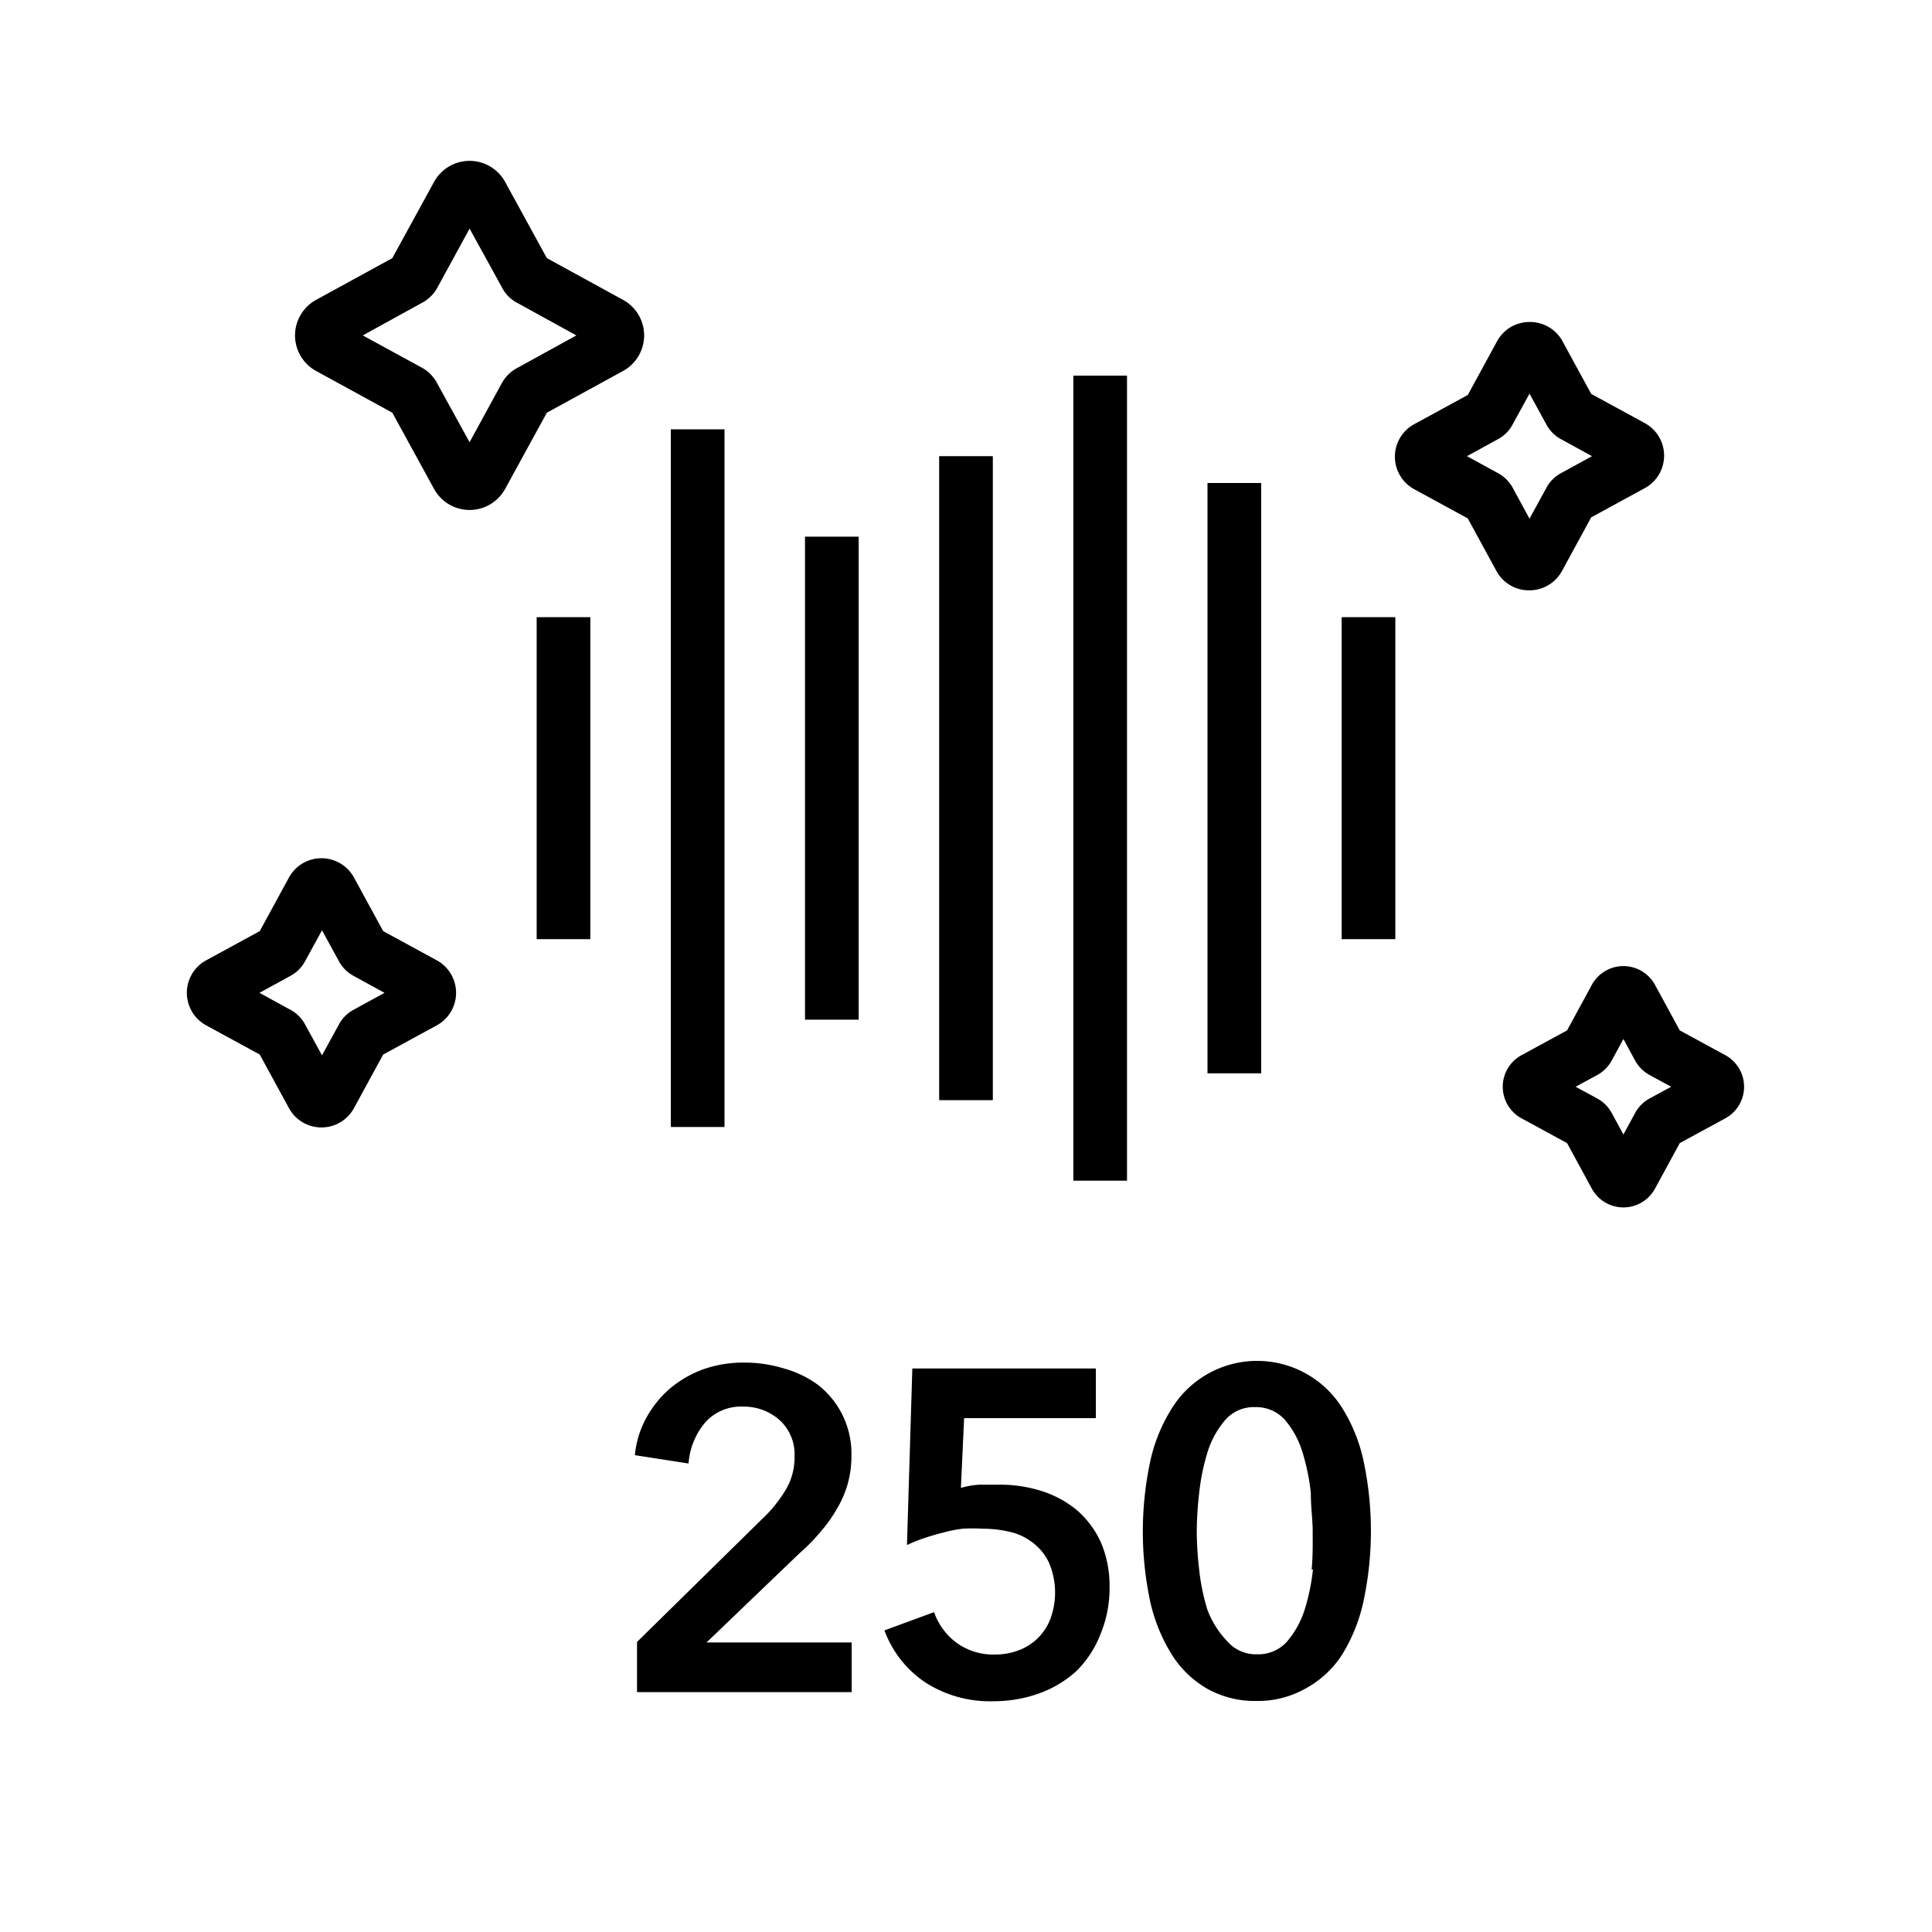
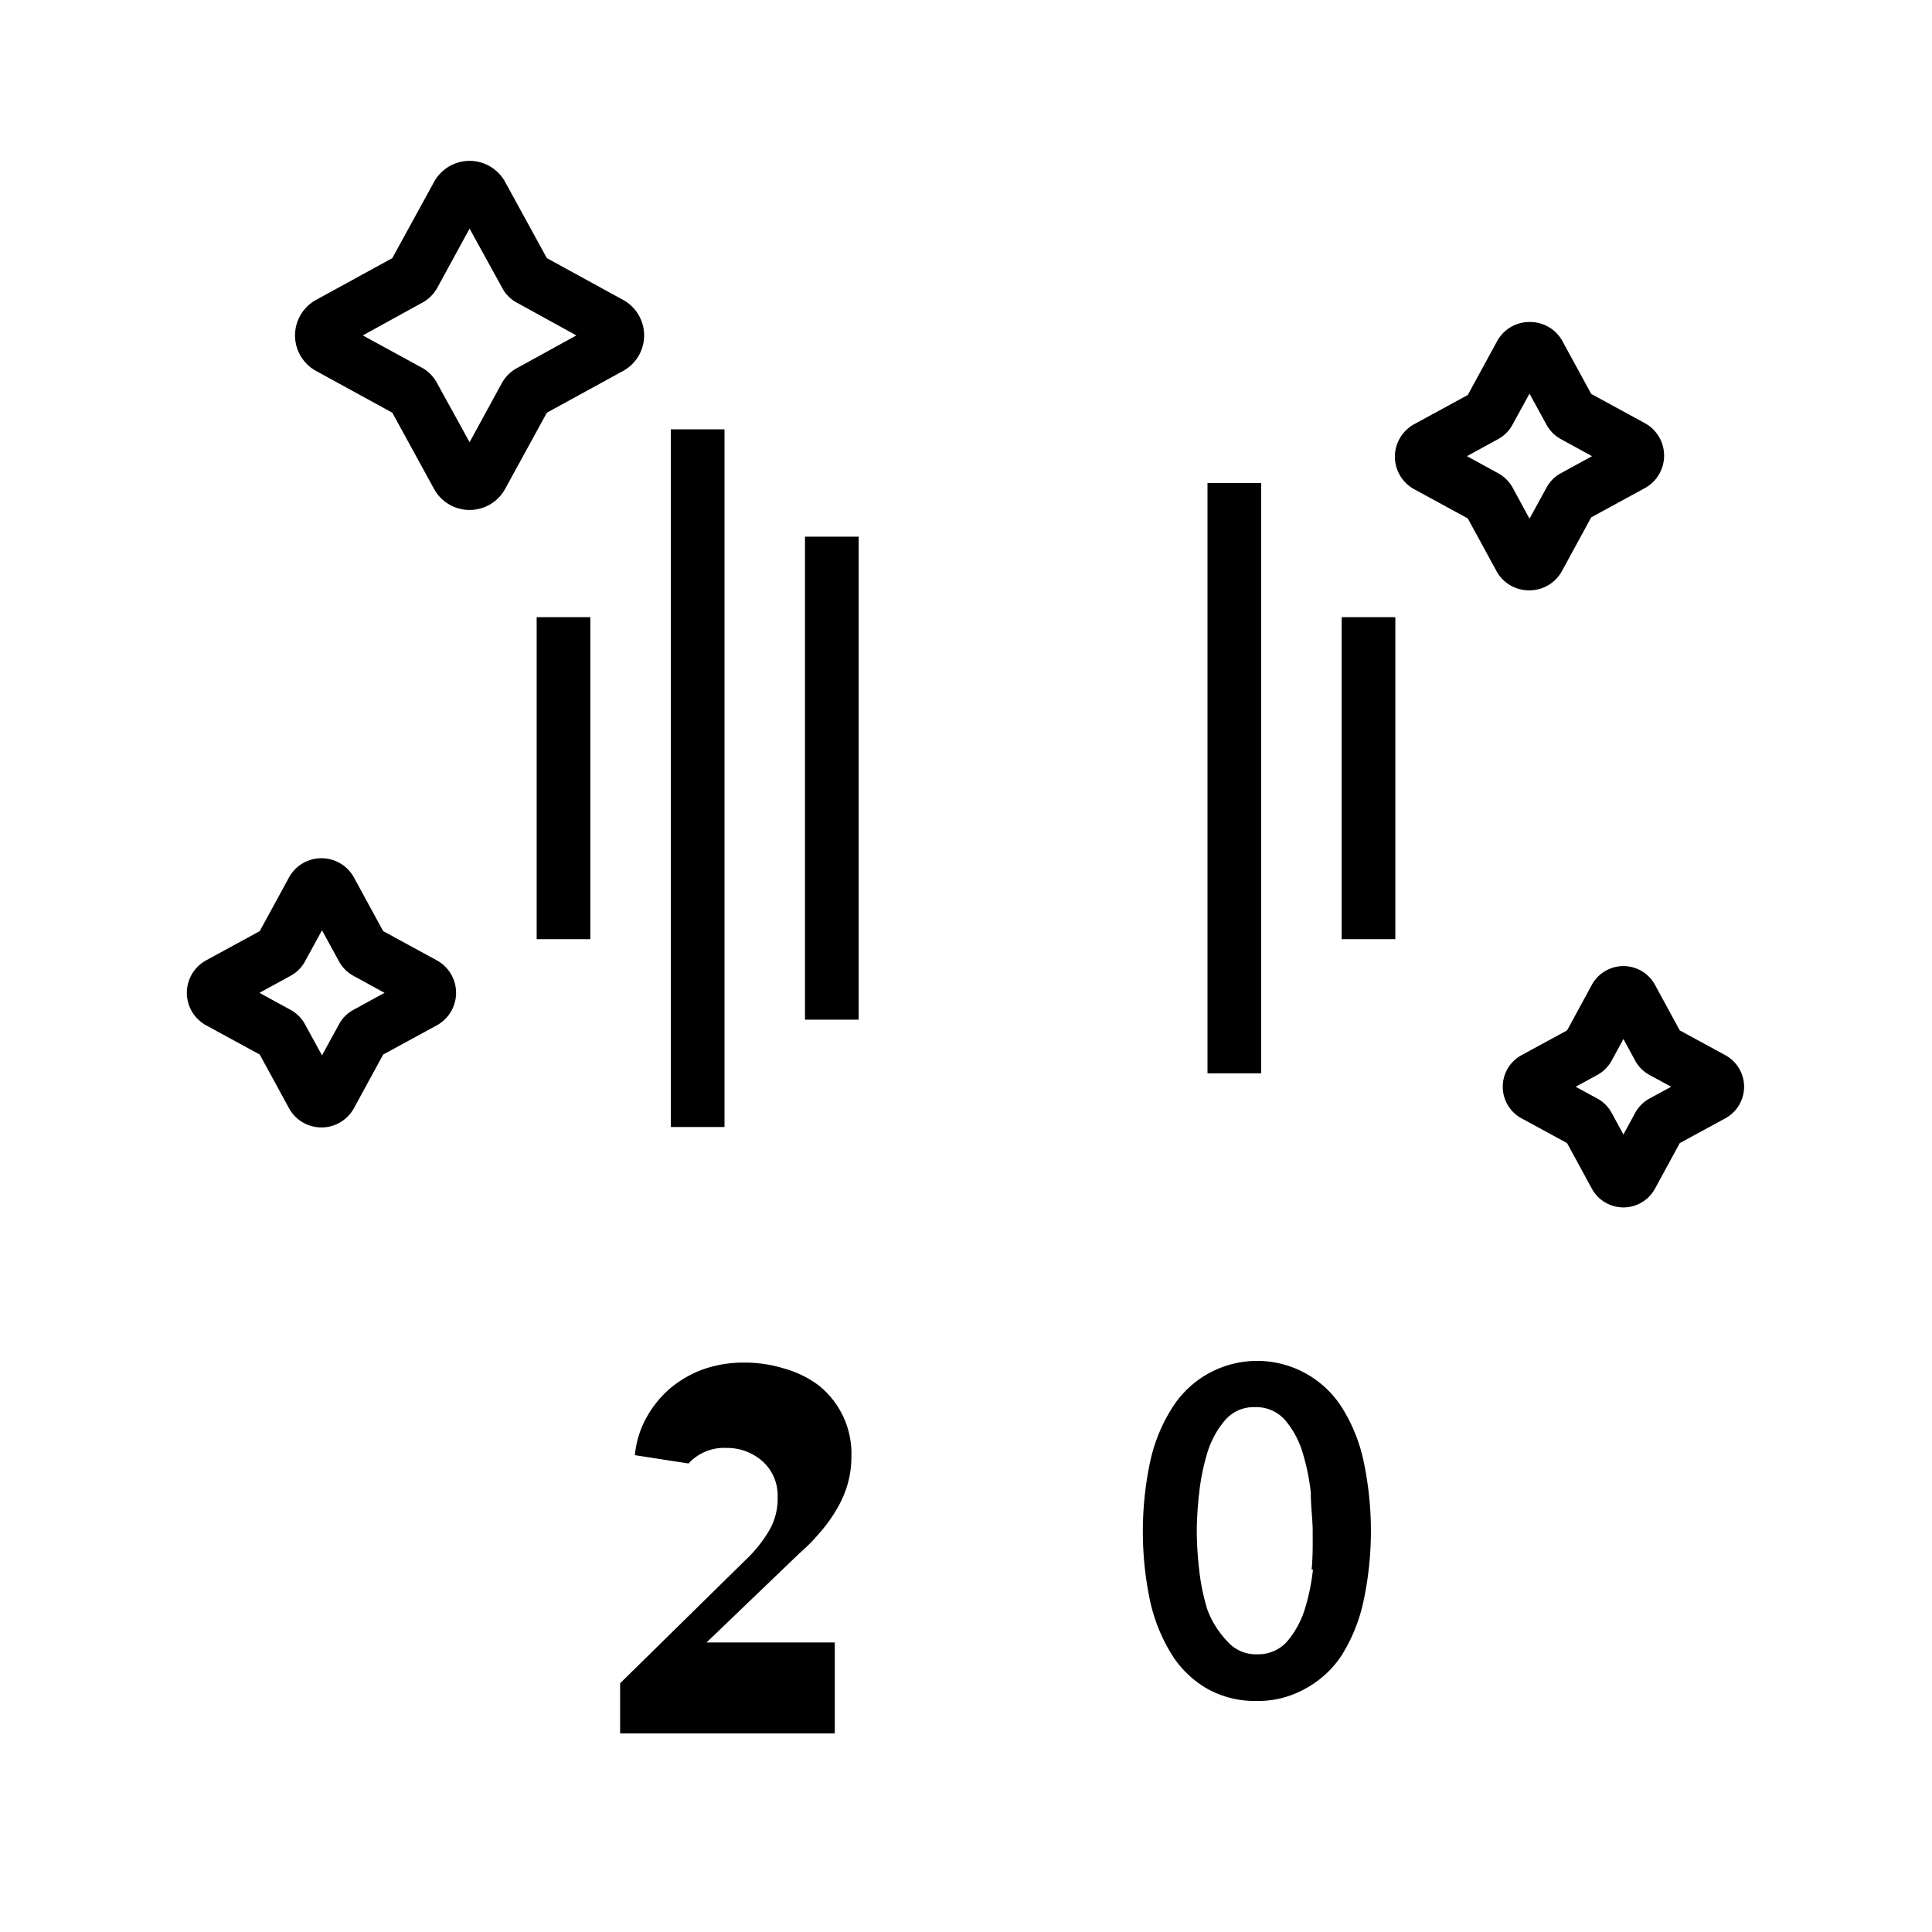
<svg xmlns="http://www.w3.org/2000/svg" width="72" height="72" viewBox="0 0 72 72">
  <title>uso_badge_icons</title>
  <g id="outlined">
-     <path d="M29.79,57.89a6.9,6.9,0,0,0,.76-.77,5.44,5.44,0,0,0,.61-.84,4,4,0,0,0,.42-.94,3.81,3.81,0,0,0,.15-1.08,3.25,3.25,0,0,0-1.22-2.63A3.87,3.87,0,0,0,29.22,51a5,5,0,0,0-1.5-.22,4.48,4.48,0,0,0-1.54.26,4.15,4.15,0,0,0-1.23.72,4,4,0,0,0-.87,1.09,3.58,3.58,0,0,0-.42,1.38l2,.31A2.67,2.67,0,0,1,26.29,53a1.79,1.79,0,0,1,1.4-.58,2,2,0,0,1,1.36.5,1.72,1.72,0,0,1,.56,1.35,2.34,2.34,0,0,1-.34,1.27,5.08,5.08,0,0,1-.89,1.09l-4.64,4.56v1.87h8V61.21H26.33Z" />
-     <path d="M40.18,56.32a3.87,3.87,0,0,0-1.32-.74,5.08,5.08,0,0,0-1.64-.25l-.72,0a3.07,3.07,0,0,0-.69.12l.12-2.6h4.91V51H34l-.2,6.58a5.32,5.32,0,0,1,.62-.25c.23-.08.47-.15.71-.21a5,5,0,0,1,.75-.15,6.39,6.39,0,0,1,.72,0,4.44,4.44,0,0,1,1,.11,2.18,2.18,0,0,1,.86.39,2,2,0,0,1,.62.74,2.82,2.82,0,0,1,.06,2.13,2,2,0,0,1-1.2,1.17,2.47,2.47,0,0,1-.86.15,2.34,2.34,0,0,1-1.42-.43,2.41,2.41,0,0,1-.85-1.15l-1.85.68a4,4,0,0,0,1.51,1.93,4.45,4.45,0,0,0,2.55.71,5,5,0,0,0,1.7-.29,4.12,4.12,0,0,0,1.4-.84A3.91,3.91,0,0,0,41,60.93a4.47,4.47,0,0,0,.35-1.79,4.12,4.12,0,0,0-.31-1.63A3.49,3.49,0,0,0,40.18,56.32Z" />
+     <path d="M29.79,57.89a6.9,6.9,0,0,0,.76-.77,5.44,5.44,0,0,0,.61-.84,4,4,0,0,0,.42-.94,3.81,3.81,0,0,0,.15-1.08,3.25,3.25,0,0,0-1.22-2.63A3.87,3.87,0,0,0,29.22,51a5,5,0,0,0-1.5-.22,4.48,4.48,0,0,0-1.54.26,4.15,4.15,0,0,0-1.23.72,4,4,0,0,0-.87,1.09,3.58,3.58,0,0,0-.42,1.38l2,.31a1.79,1.79,0,0,1,1.4-.58,2,2,0,0,1,1.36.5,1.72,1.72,0,0,1,.56,1.35,2.34,2.34,0,0,1-.34,1.27,5.08,5.08,0,0,1-.89,1.09l-4.64,4.56v1.87h8V61.21H26.33Z" />
    <path d="M50,52.44a3.74,3.74,0,0,0-6.3,0,6.15,6.15,0,0,0-.83,2,12.54,12.54,0,0,0,0,5.27,6.34,6.34,0,0,0,.83,2A3.8,3.8,0,0,0,45,62.94a3.64,3.64,0,0,0,1.82.45,3.6,3.6,0,0,0,1.81-.45A3.77,3.77,0,0,0,50,61.69a6.33,6.33,0,0,0,.81-2,12.54,12.54,0,0,0,0-5.27A6.14,6.14,0,0,0,50,52.44Zm-1.07,6.05a7.81,7.81,0,0,1-.31,1.5,3.46,3.46,0,0,1-.65,1.18,1.43,1.43,0,0,1-1.11.48,1.41,1.41,0,0,1-1.12-.48A3.47,3.47,0,0,1,45,60a7.81,7.81,0,0,1-.31-1.5,12.88,12.88,0,0,1-.09-1.43,13,13,0,0,1,.09-1.43A8.08,8.08,0,0,1,45,54.12a3.39,3.39,0,0,1,.66-1.2,1.41,1.41,0,0,1,1.12-.48,1.43,1.43,0,0,1,1.11.48,3.37,3.37,0,0,1,.65,1.2,8.08,8.08,0,0,1,.31,1.51c0,.54.07,1,.07,1.43S48.93,58,48.88,58.49Z" />
    <rect x="20" y="23" width="2" height="12" />
    <rect x="25" y="16" width="2" height="26" />
    <rect x="30" y="20" width="2" height="18" />
-     <rect x="35" y="17" width="2" height="24" />
-     <rect x="40" y="14" width="2" height="30" />
    <rect x="45" y="18" width="2" height="22" />
    <rect x="50" y="23" width="2" height="12" />
    <path d="M23.21,11.17,20.38,9.62,18.83,6.79a1.51,1.51,0,0,0-2.66,0L14.62,9.62l-2.83,1.55a1.51,1.51,0,0,0,0,2.66l2.83,1.55,1.55,2.83a1.51,1.51,0,0,0,2.66,0l1.55-2.83,2.83-1.55a1.51,1.51,0,0,0,0-2.66ZM19.3,13.7a1.41,1.41,0,0,0-.61.6L17.5,16.48,16.3,14.3a1.41,1.41,0,0,0-.6-.61L13.52,12.5l2.18-1.2a1.41,1.41,0,0,0,.61-.6L17.5,8.52l1.2,2.18a1.34,1.34,0,0,0,.6.6l2.18,1.2Z" />
    <path d="M16.28,35.79l-2-1.09-1.09-2a1.38,1.38,0,0,0-2.42,0l-1.09,2-2,1.09a1.38,1.38,0,0,0,0,2.42l2,1.09,1.09,2a1.38,1.38,0,0,0,2.42,0l1.09-2,2-1.09a1.38,1.38,0,0,0,0-2.42Zm-3.1,1.84a1.33,1.33,0,0,0-.55.55L12,39.33l-.63-1.15a1.33,1.33,0,0,0-.55-.55L9.67,37l1.15-.63a1.33,1.33,0,0,0,.55-.55L12,34.67l.63,1.15a1.33,1.33,0,0,0,.55.55l1.15.63Z" />
    <path d="M64.31,39.33,62.6,38.4l-.93-1.71a1.34,1.34,0,0,0-2.34,0L58.4,38.4l-1.71.93a1.34,1.34,0,0,0,0,2.34l1.71.93.93,1.71a1.34,1.34,0,0,0,2.34,0l.93-1.71,1.71-.93a1.34,1.34,0,0,0,0-2.34Zm-2.84,1.61a1.35,1.35,0,0,0-.53.53l-.44.81-.44-.81a1.35,1.35,0,0,0-.53-.53l-.81-.44.81-.44a1.35,1.35,0,0,0,.53-.53l.44-.81.44.81a1.35,1.35,0,0,0,.53.53l.81.44Z" />
    <path d="M57,22h0a1.38,1.38,0,0,0,1.21-.72l1.09-2,2-1.09a1.38,1.38,0,0,0,0-2.42l-2-1.09-1.09-2A1.38,1.38,0,0,0,57,12h0a1.37,1.37,0,0,0-1.21.72l-1.09,2-2,1.09a1.38,1.38,0,0,0,0,2.42l2,1.09,1.09,2A1.38,1.38,0,0,0,57,22Zm-2.33-5,1.15-.63a1.33,1.33,0,0,0,.55-.55L57,14.67l.63,1.15a1.33,1.33,0,0,0,.55.55l1.15.63-1.15.63a1.33,1.33,0,0,0-.55.55L57,19.33l-.63-1.16a1.36,1.36,0,0,0-.55-.54Z" />
  </g>
</svg>